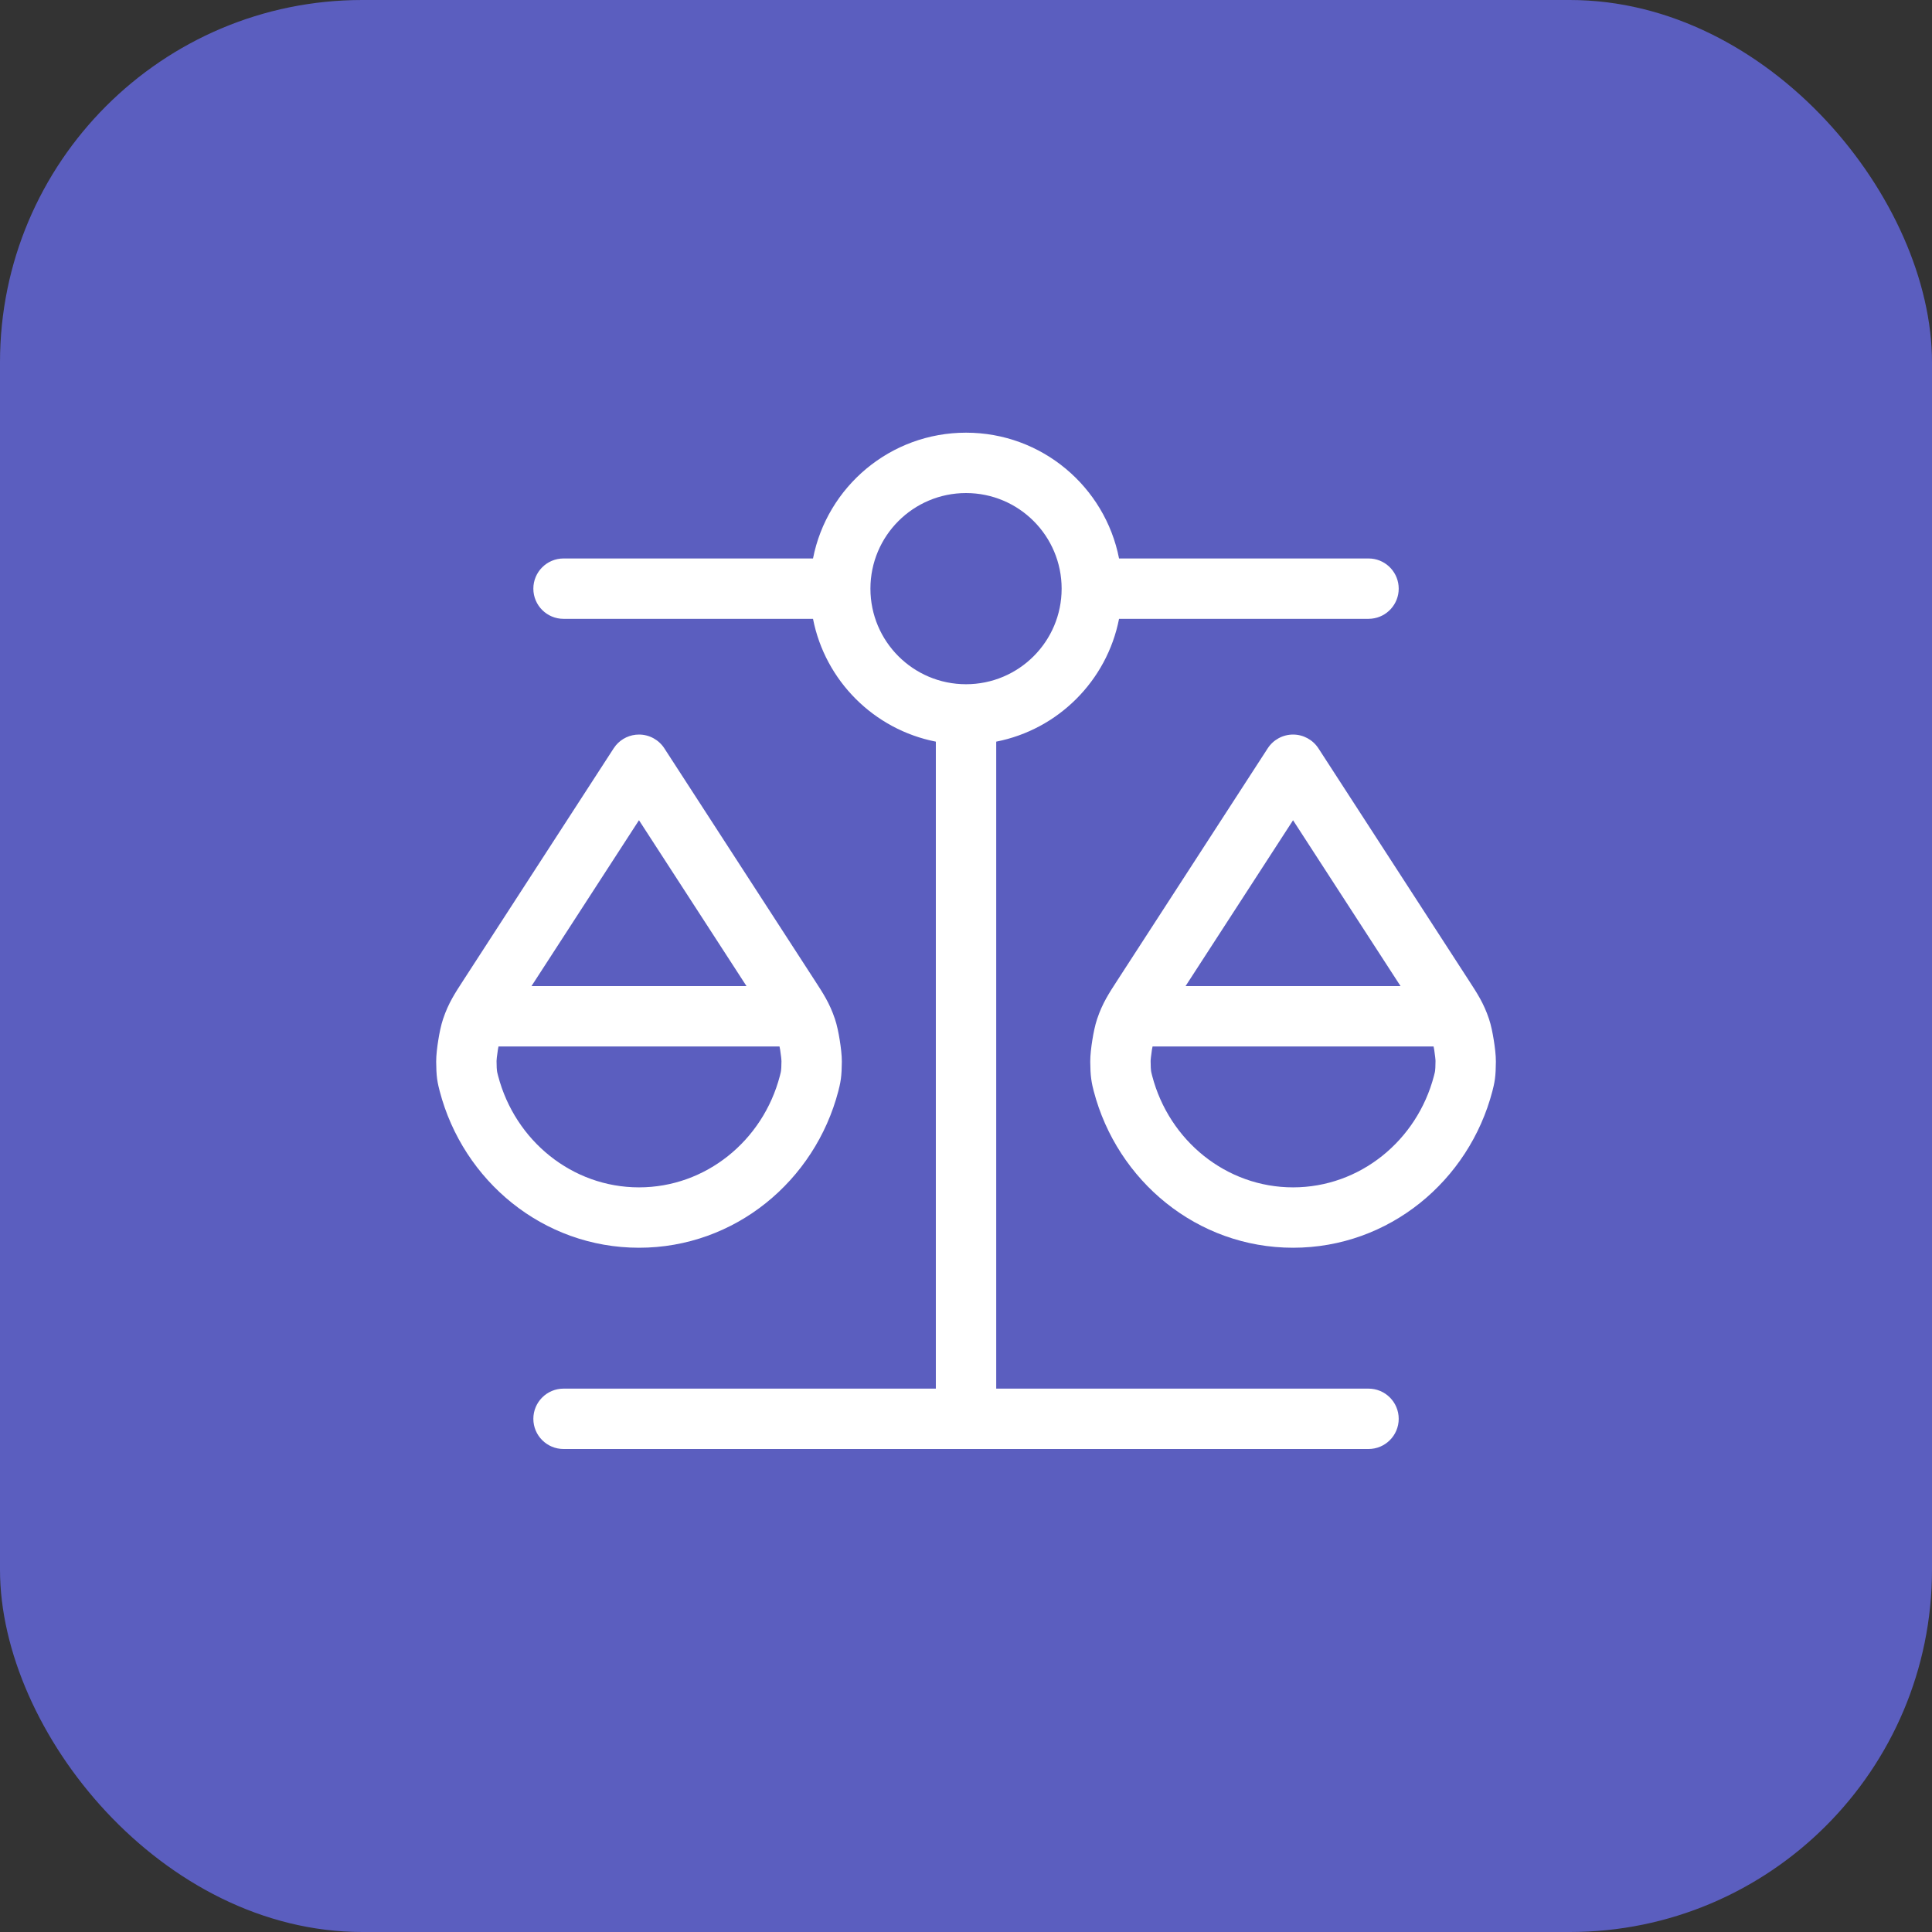
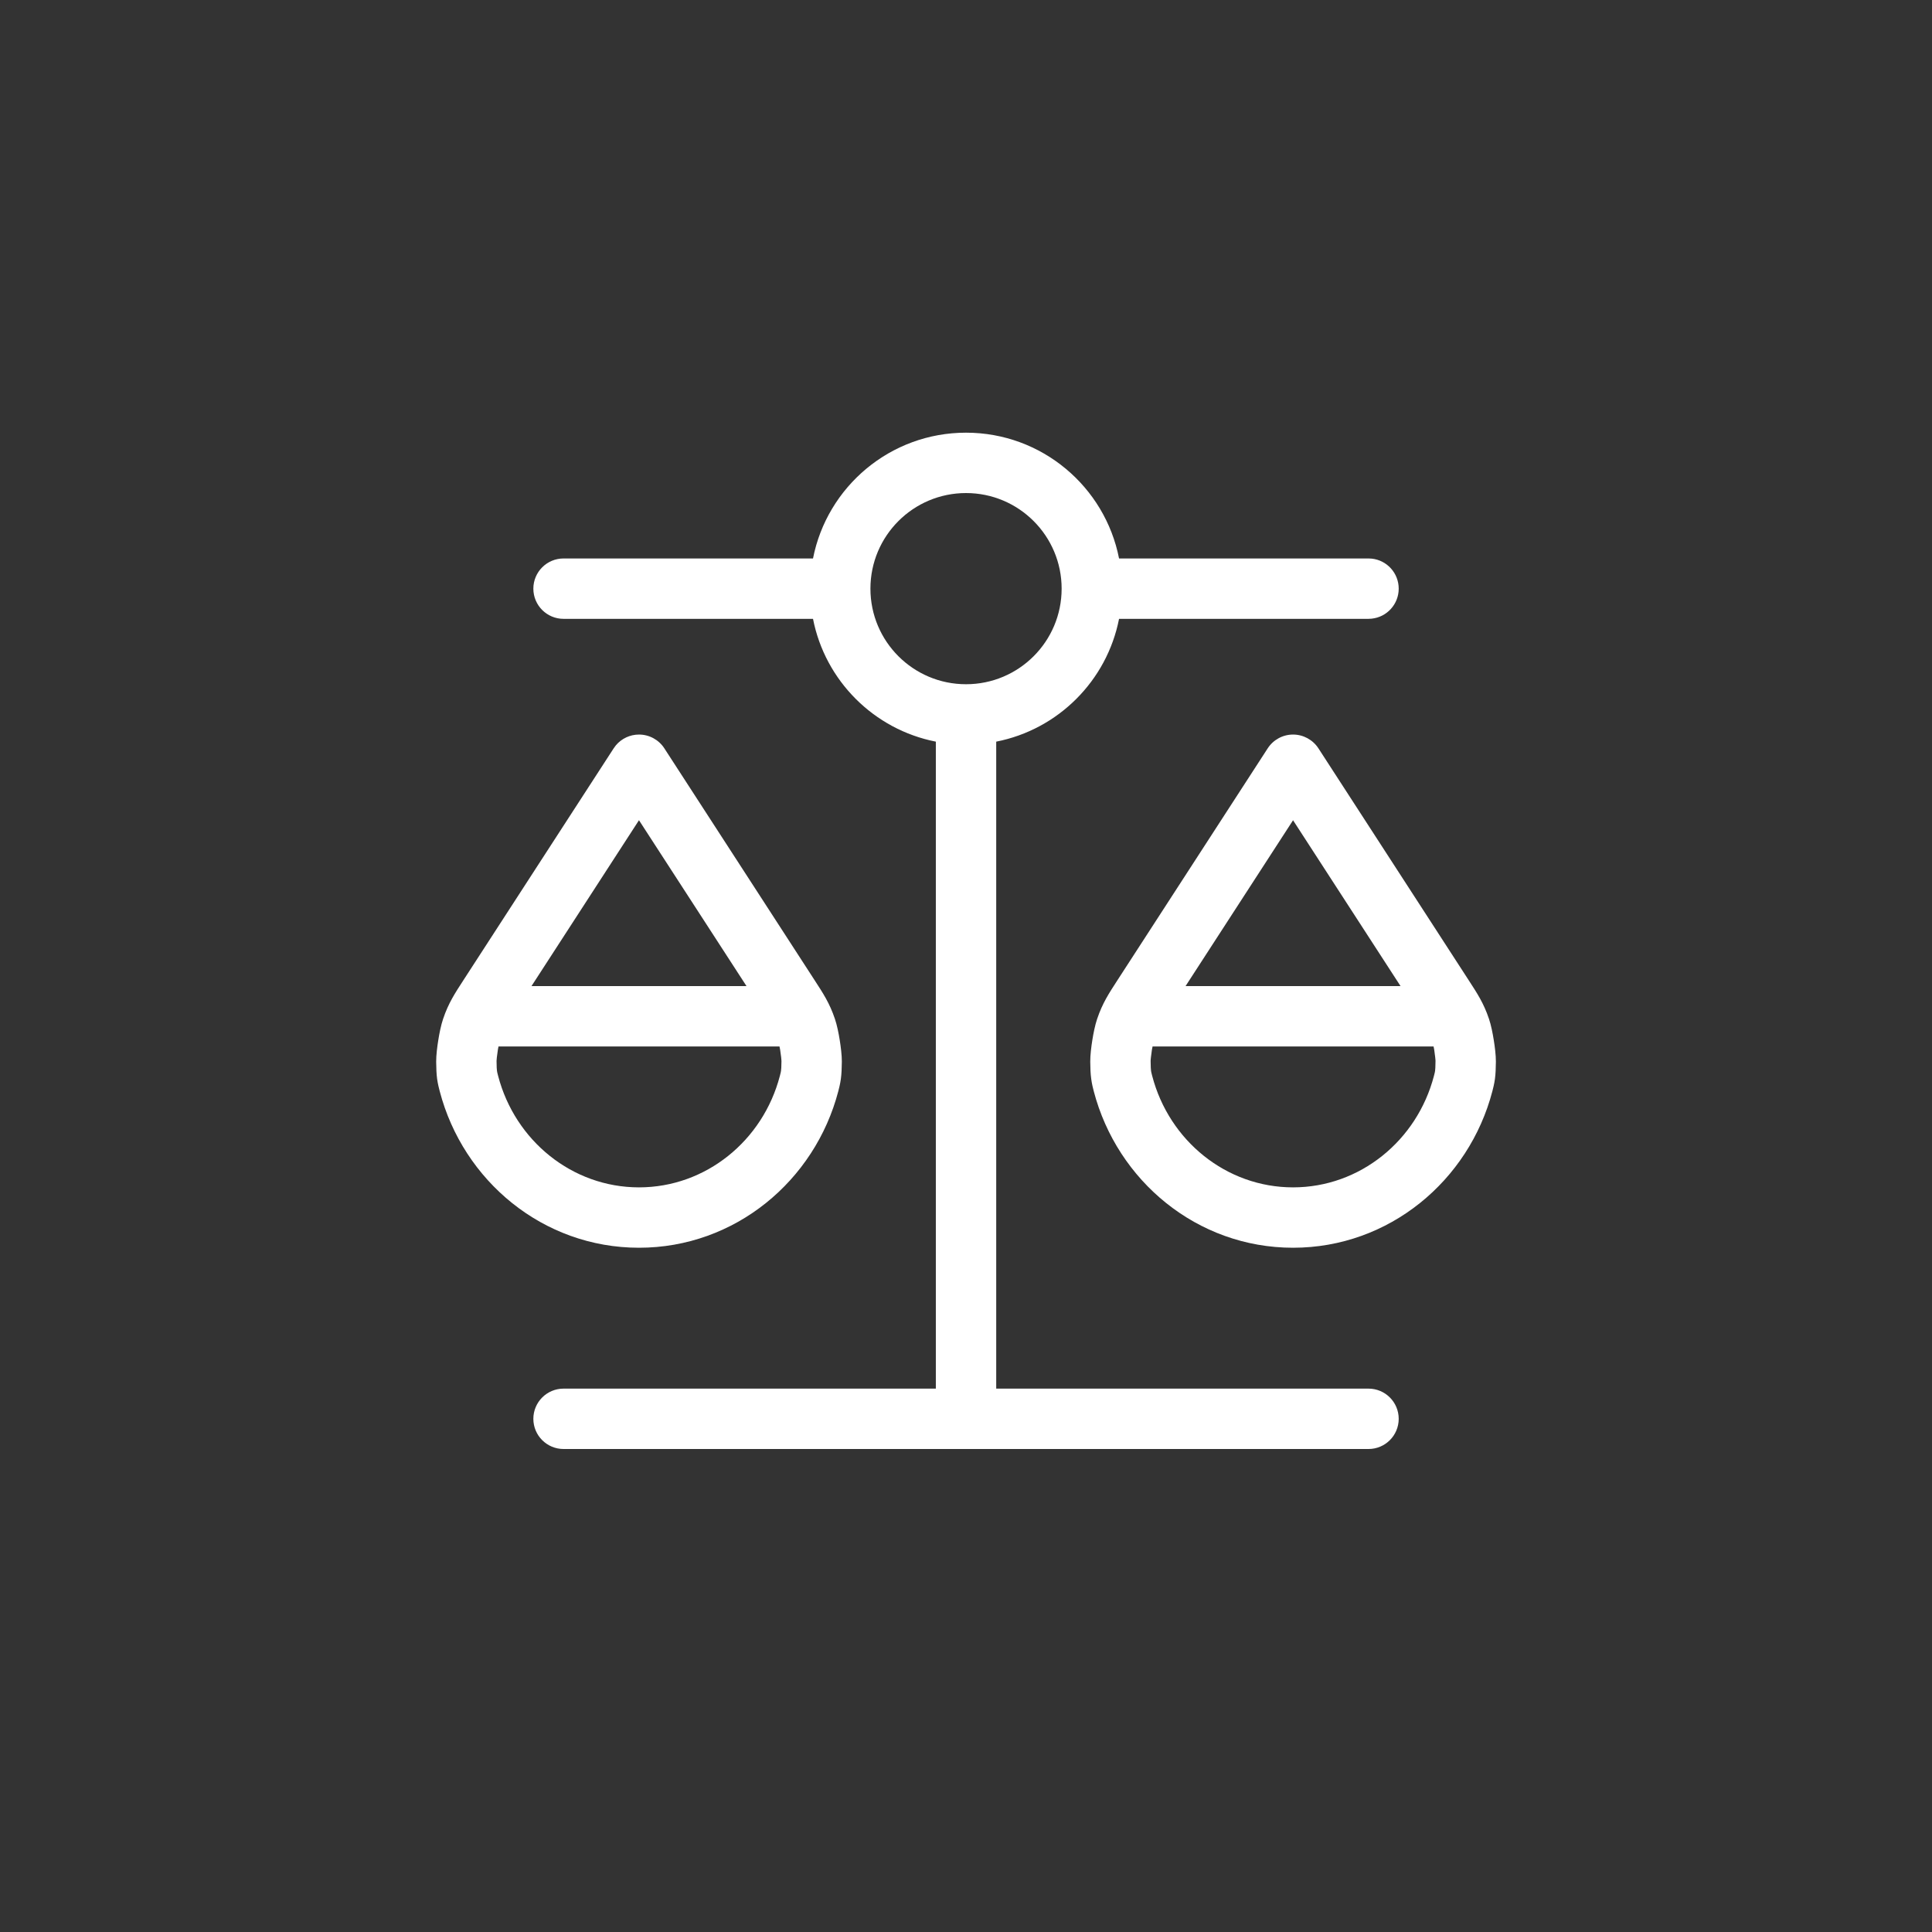
<svg xmlns="http://www.w3.org/2000/svg" width="64" height="64" viewBox="0 0 64 64" fill="none">
  <rect x="0" y="0" width="64" height="64" fill="#333333" stroke="none" />
-   <rect width="64" height="64" rx="12" fill="#5B5EBF" />
  <path d="M32.001 14.333C34.512 14.333 36.605 16.125 37.07 18.5H45.334L45.437 18.505C45.941 18.556 46.334 18.982 46.334 19.5C46.334 20.017 45.941 20.443 45.437 20.494L45.334 20.5H37.07C36.668 22.551 35.052 24.166 33.001 24.568V46H45.334C45.886 46 46.334 46.448 46.334 47C46.334 47.552 45.886 48 45.334 48H18.668C18.116 48 17.668 47.552 17.668 47C17.668 46.448 18.116 46 18.668 46H31.001V24.568C28.95 24.166 27.334 22.551 26.932 20.5H18.668C18.116 20.5 17.668 20.052 17.668 19.5C17.668 18.948 18.116 18.5 18.668 18.5H26.932C27.397 16.125 29.49 14.333 32.001 14.333ZM21.168 24.333C21.507 24.333 21.823 24.505 22.007 24.789L26.982 32.466C27.268 32.907 27.48 33.226 27.658 33.754C27.727 33.957 27.782 34.232 27.817 34.454C27.853 34.676 27.888 34.955 27.887 35.169C27.885 35.394 27.877 35.574 27.855 35.739C27.831 35.912 27.796 36.045 27.77 36.147C26.994 39.115 24.348 41.333 21.168 41.333C17.988 41.333 15.342 39.116 14.566 36.147C14.54 36.045 14.504 35.912 14.48 35.739C14.458 35.574 14.451 35.394 14.449 35.169C14.448 34.955 14.483 34.676 14.519 34.454C14.554 34.232 14.609 33.957 14.678 33.754C14.856 33.226 15.068 32.907 15.354 32.466L20.329 24.789L20.403 24.688C20.592 24.464 20.872 24.333 21.168 24.333ZM42.834 24.333C43.173 24.333 43.489 24.505 43.674 24.789L48.649 32.466C48.935 32.907 49.147 33.226 49.325 33.754C49.394 33.957 49.448 34.232 49.483 34.454C49.519 34.676 49.554 34.955 49.553 35.169C49.551 35.394 49.544 35.574 49.522 35.739C49.498 35.912 49.463 36.045 49.437 36.147C48.661 39.116 46.014 41.333 42.834 41.333C39.654 41.333 37.008 39.115 36.232 36.147C36.206 36.045 36.171 35.912 36.148 35.739C36.125 35.574 36.118 35.394 36.116 35.169C36.115 34.955 36.149 34.676 36.185 34.454C36.22 34.232 36.275 33.957 36.344 33.754C36.522 33.226 36.734 32.907 37.02 32.466L41.995 24.789C42.179 24.505 42.495 24.333 42.834 24.333ZM16.493 34.773C16.479 34.862 16.467 34.95 16.459 35.023C16.455 35.06 16.453 35.092 16.451 35.116C16.45 35.128 16.45 35.138 16.449 35.145V35.156C16.45 35.348 16.457 35.431 16.463 35.474C16.468 35.51 16.473 35.534 16.501 35.641C17.061 37.785 18.954 39.333 21.168 39.333C23.381 39.333 25.274 37.785 25.834 35.641C25.862 35.534 25.867 35.51 25.872 35.474C25.878 35.431 25.886 35.348 25.887 35.156V35.153C25.887 35.151 25.886 35.149 25.886 35.145C25.886 35.138 25.886 35.128 25.885 35.116C25.883 35.092 25.881 35.06 25.877 35.023C25.869 34.95 25.857 34.862 25.843 34.773C25.837 34.736 25.829 34.7 25.822 34.666H16.513C16.506 34.7 16.499 34.736 16.493 34.773ZM38.159 34.773C38.145 34.862 38.134 34.95 38.126 35.023C38.122 35.06 38.119 35.092 38.117 35.116C38.116 35.128 38.117 35.138 38.116 35.145V35.156C38.117 35.348 38.124 35.431 38.13 35.474C38.135 35.51 38.14 35.534 38.168 35.641C38.728 37.785 40.621 39.333 42.834 39.333C45.047 39.333 46.941 37.785 47.501 35.641C47.529 35.534 47.534 35.51 47.539 35.474C47.545 35.431 47.551 35.348 47.553 35.156V35.145C47.553 35.138 47.553 35.128 47.552 35.116C47.55 35.092 47.547 35.06 47.543 35.023C47.535 34.95 47.524 34.862 47.51 34.773C47.504 34.736 47.496 34.7 47.489 34.666H38.18C38.173 34.7 38.165 34.736 38.159 34.773ZM17.606 32.666H24.729L21.167 27.171L17.606 32.666ZM39.273 32.666H46.395L42.834 27.172L39.273 32.666ZM32.001 16.333C30.252 16.333 28.834 17.751 28.834 19.5C28.834 21.249 30.252 22.666 32.001 22.666C33.75 22.666 35.168 21.249 35.168 19.5C35.168 17.751 33.75 16.333 32.001 16.333Z" fill="white" />
</svg>